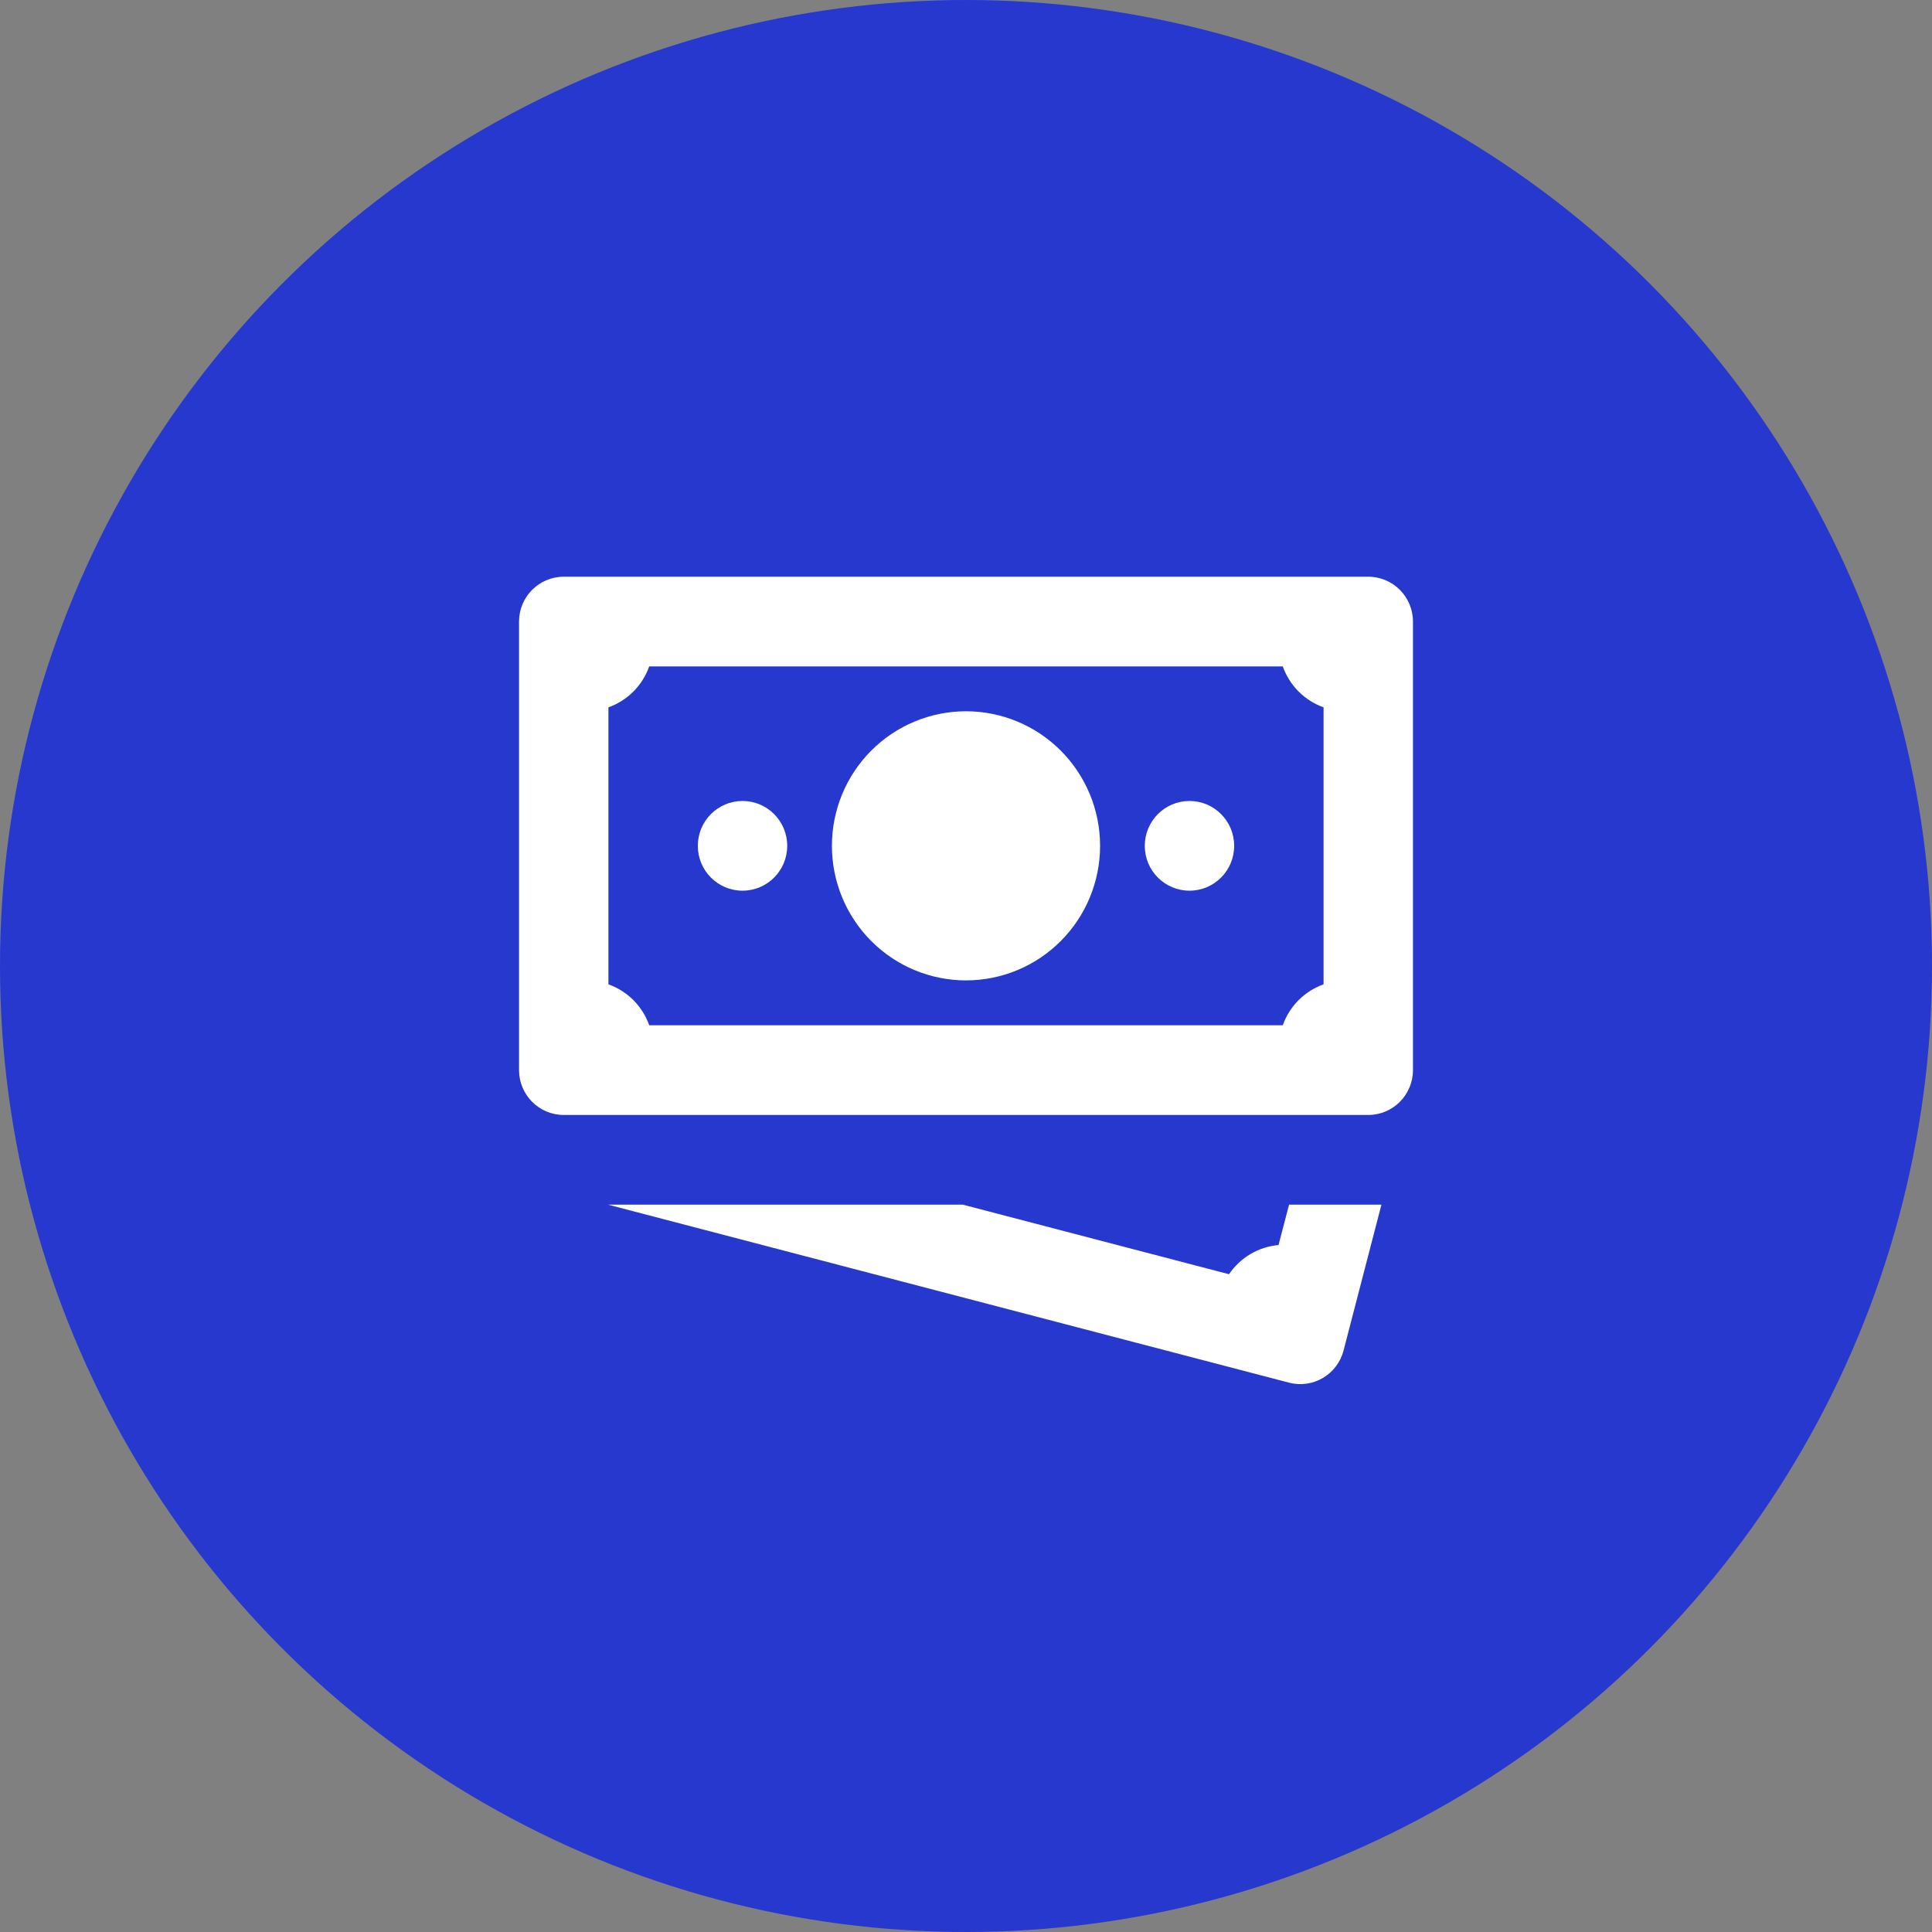
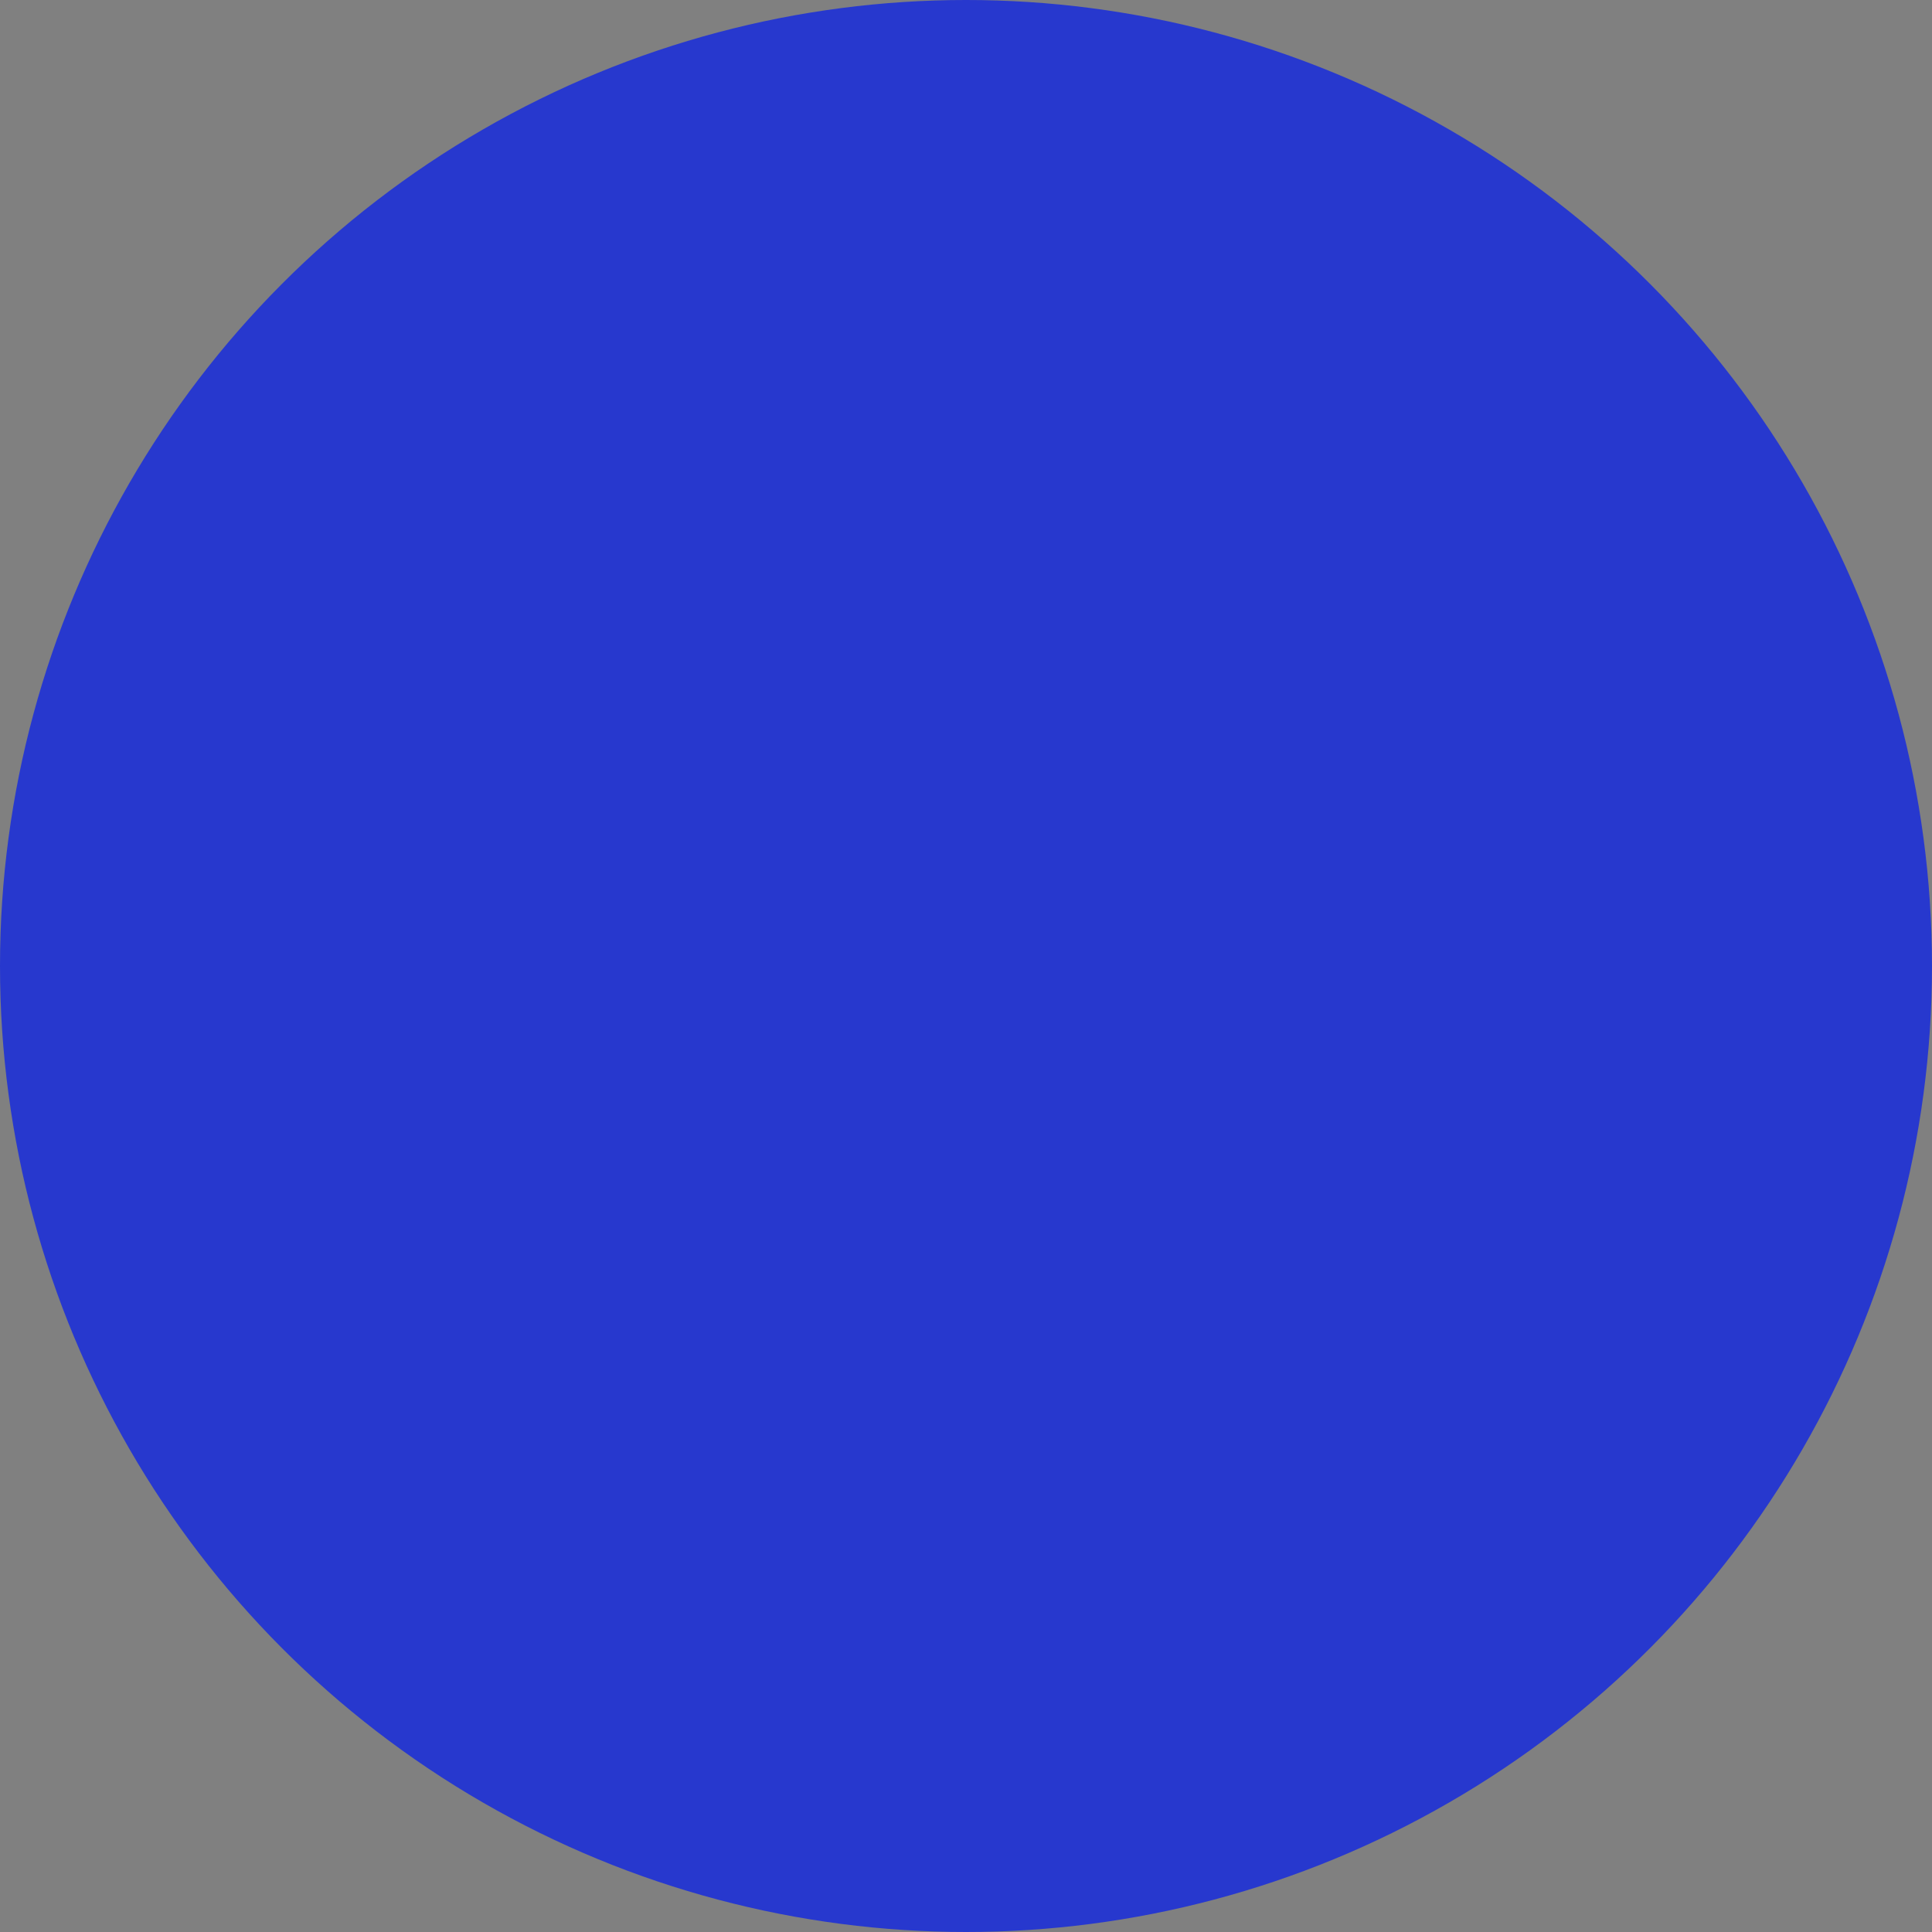
<svg xmlns="http://www.w3.org/2000/svg" width="67" height="67" viewBox="0 0 67 67" fill="none">
  <rect x="0" y="0" width="67" height="67" fill="#808080" stroke="none" />
  <circle cx="33.5" cy="33.5" r="33.5" fill="#2738CE" />
-   <path d="M19.55 20C18.694 20 18 20.697 18 21.555V37.11C18 37.969 18.694 38.666 19.55 38.666H47.45C48.306 38.666 49 37.969 49 37.11V21.555C49 20.697 48.306 20 47.45 20H19.55ZM22.514 23.111H44.486C44.602 23.438 44.789 23.735 45.033 23.981C45.278 24.226 45.574 24.414 45.9 24.53V34.136C45.574 34.252 45.278 34.44 45.033 34.685C44.789 34.93 44.602 35.227 44.486 35.555H22.514C22.398 35.227 22.211 34.93 21.967 34.685C21.722 34.44 21.426 34.252 21.1 34.136V24.53C21.426 24.414 21.722 24.226 21.967 23.981C22.211 23.735 22.398 23.438 22.514 23.111ZM33.5 24.666C32.267 24.666 31.084 25.158 30.212 26.033C29.34 26.908 28.85 28.095 28.85 29.333C28.85 30.57 29.34 31.757 30.212 32.632C31.084 33.508 32.267 33.999 33.5 33.999C34.733 33.999 35.916 33.508 36.788 32.632C37.66 31.757 38.15 30.57 38.15 29.333C38.15 28.095 37.66 26.908 36.788 26.033C35.916 25.158 34.733 24.666 33.5 24.666ZM25.75 27.777C24.894 27.777 24.2 28.473 24.2 29.333C24.2 30.193 24.894 30.888 25.75 30.888C26.606 30.888 27.3 30.193 27.3 29.333C27.3 28.473 26.606 27.777 25.75 27.777ZM41.25 27.777C40.394 27.777 39.7 28.473 39.7 29.333C39.7 30.193 40.394 30.888 41.25 30.888C42.106 30.888 42.8 30.193 42.8 29.333C42.8 28.473 42.106 27.777 41.25 27.777ZM21.085 41.776L44.704 47.95C45.533 48.166 46.378 47.665 46.593 46.835L47.907 41.776H44.704L44.338 43.177C43.642 43.238 43.014 43.61 42.621 44.189L33.388 41.776H21.085Z" fill="white" />
</svg>